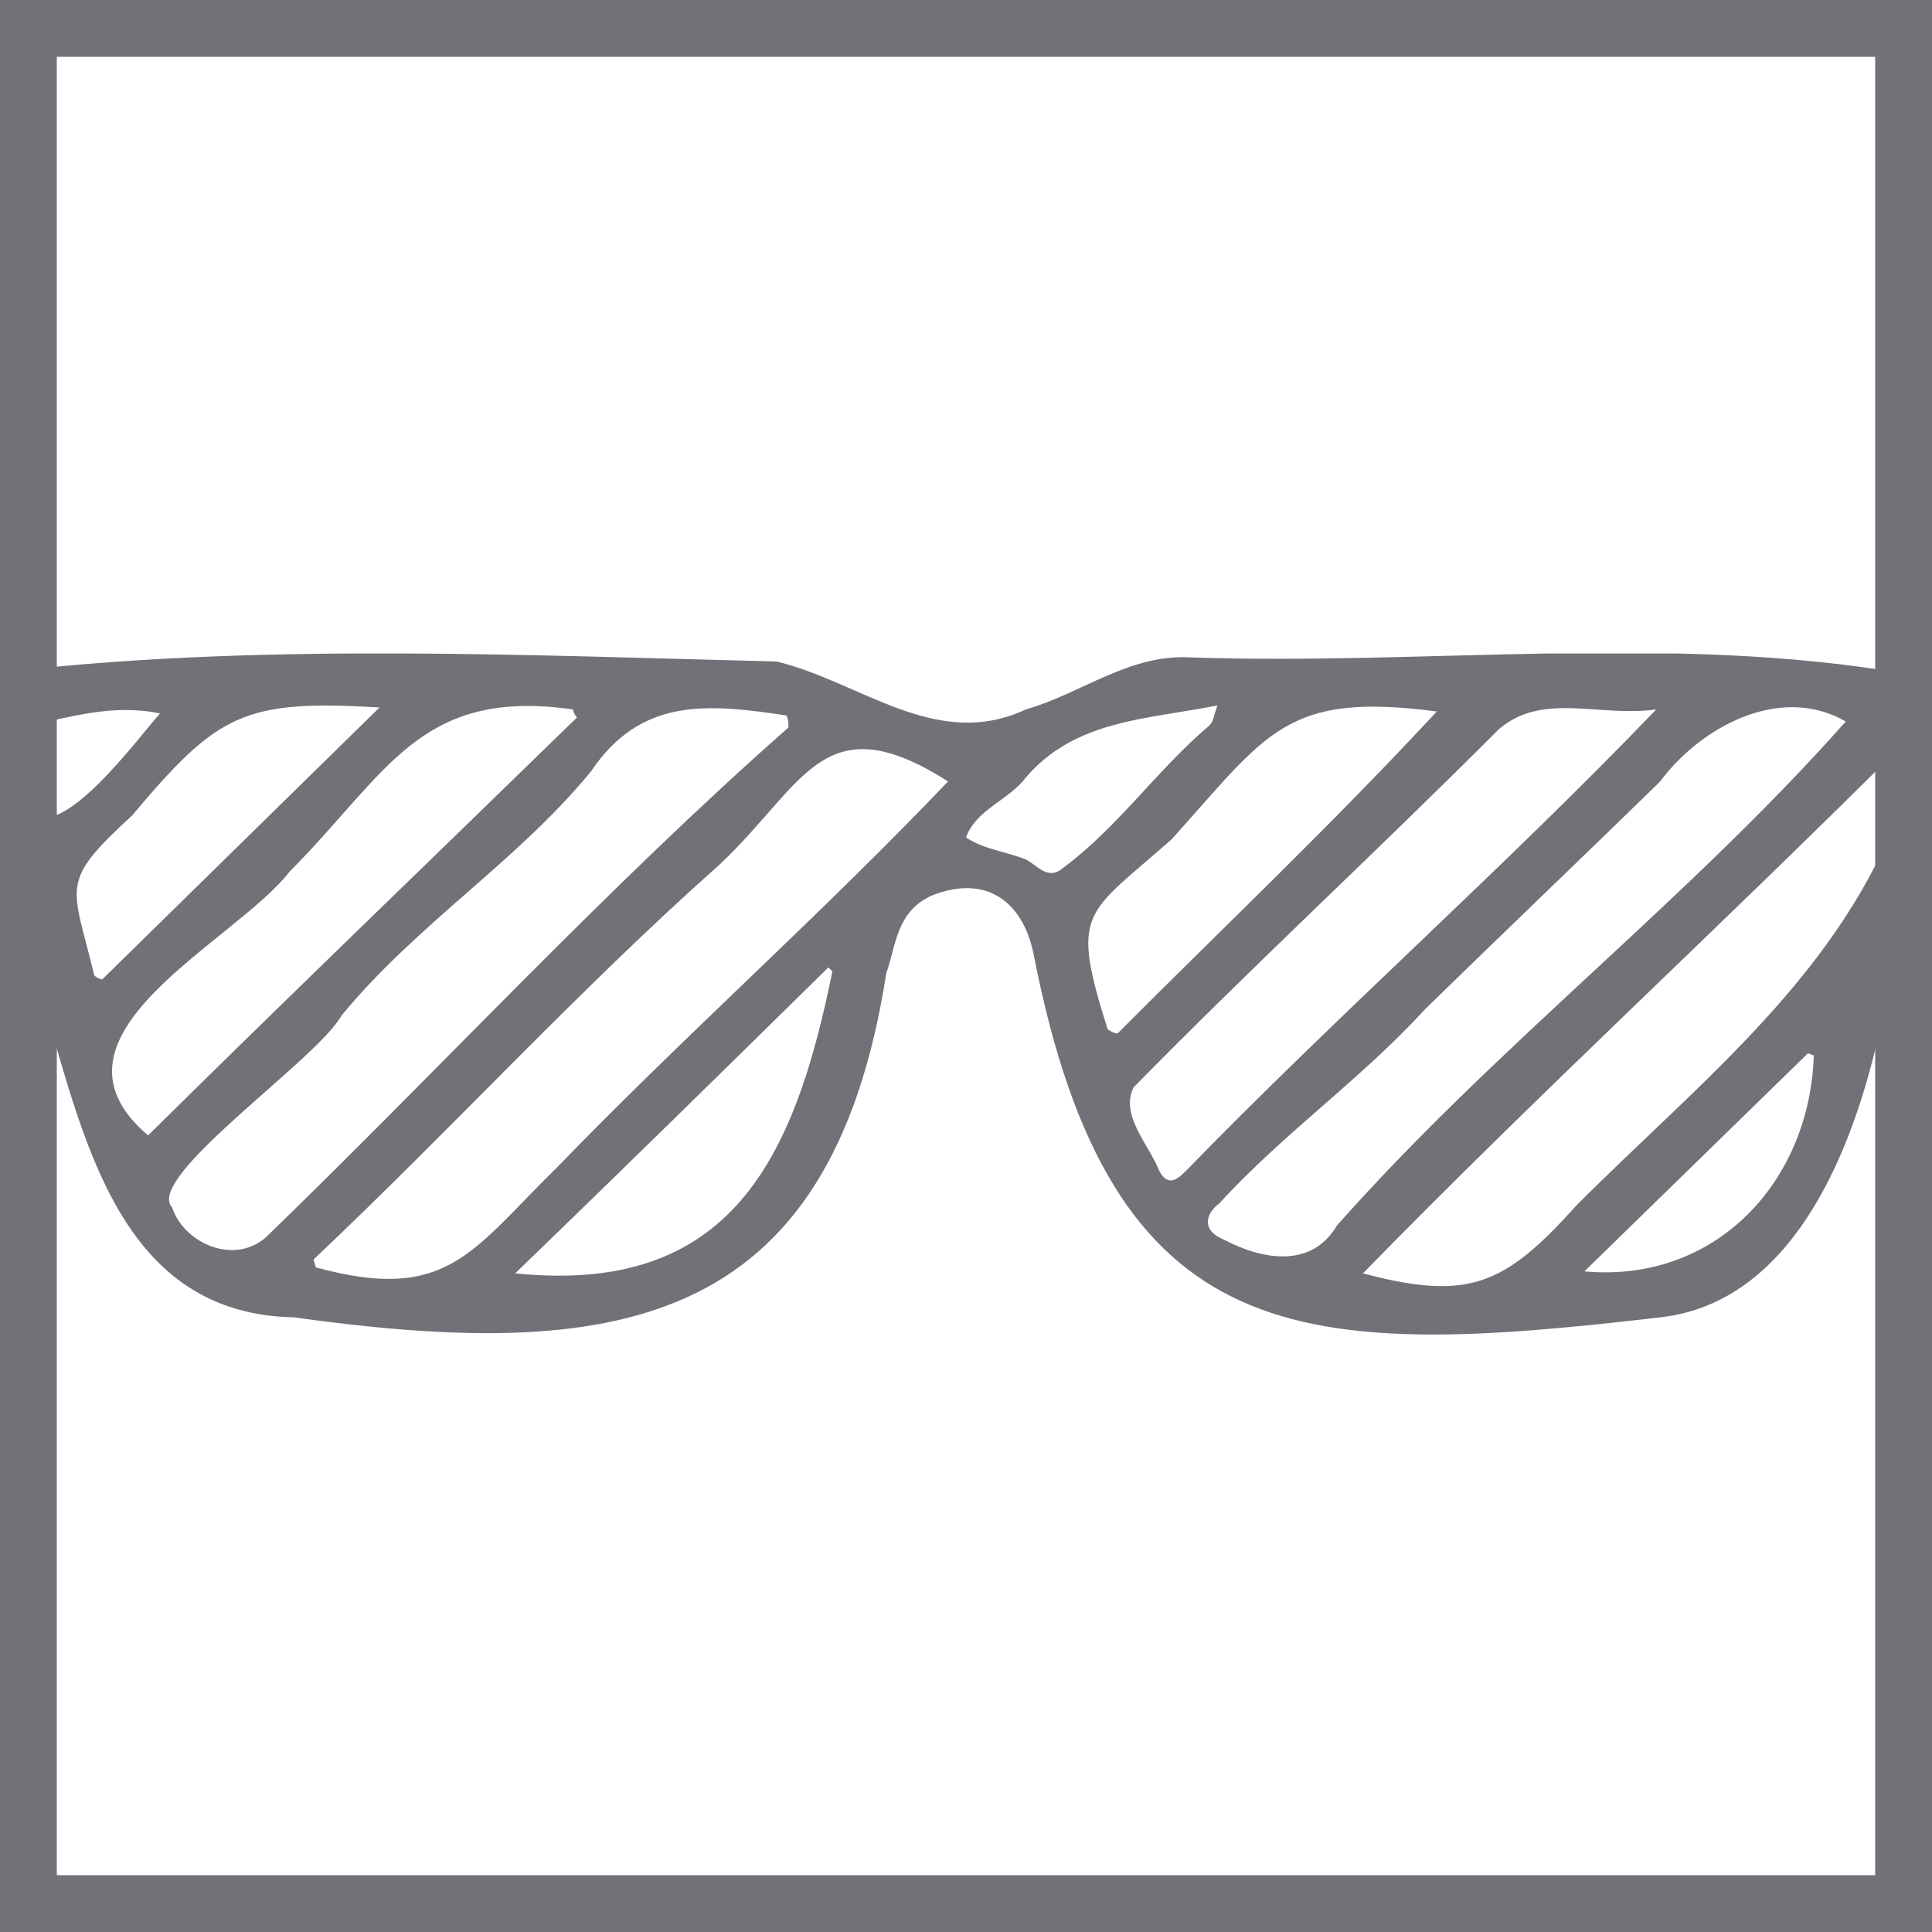
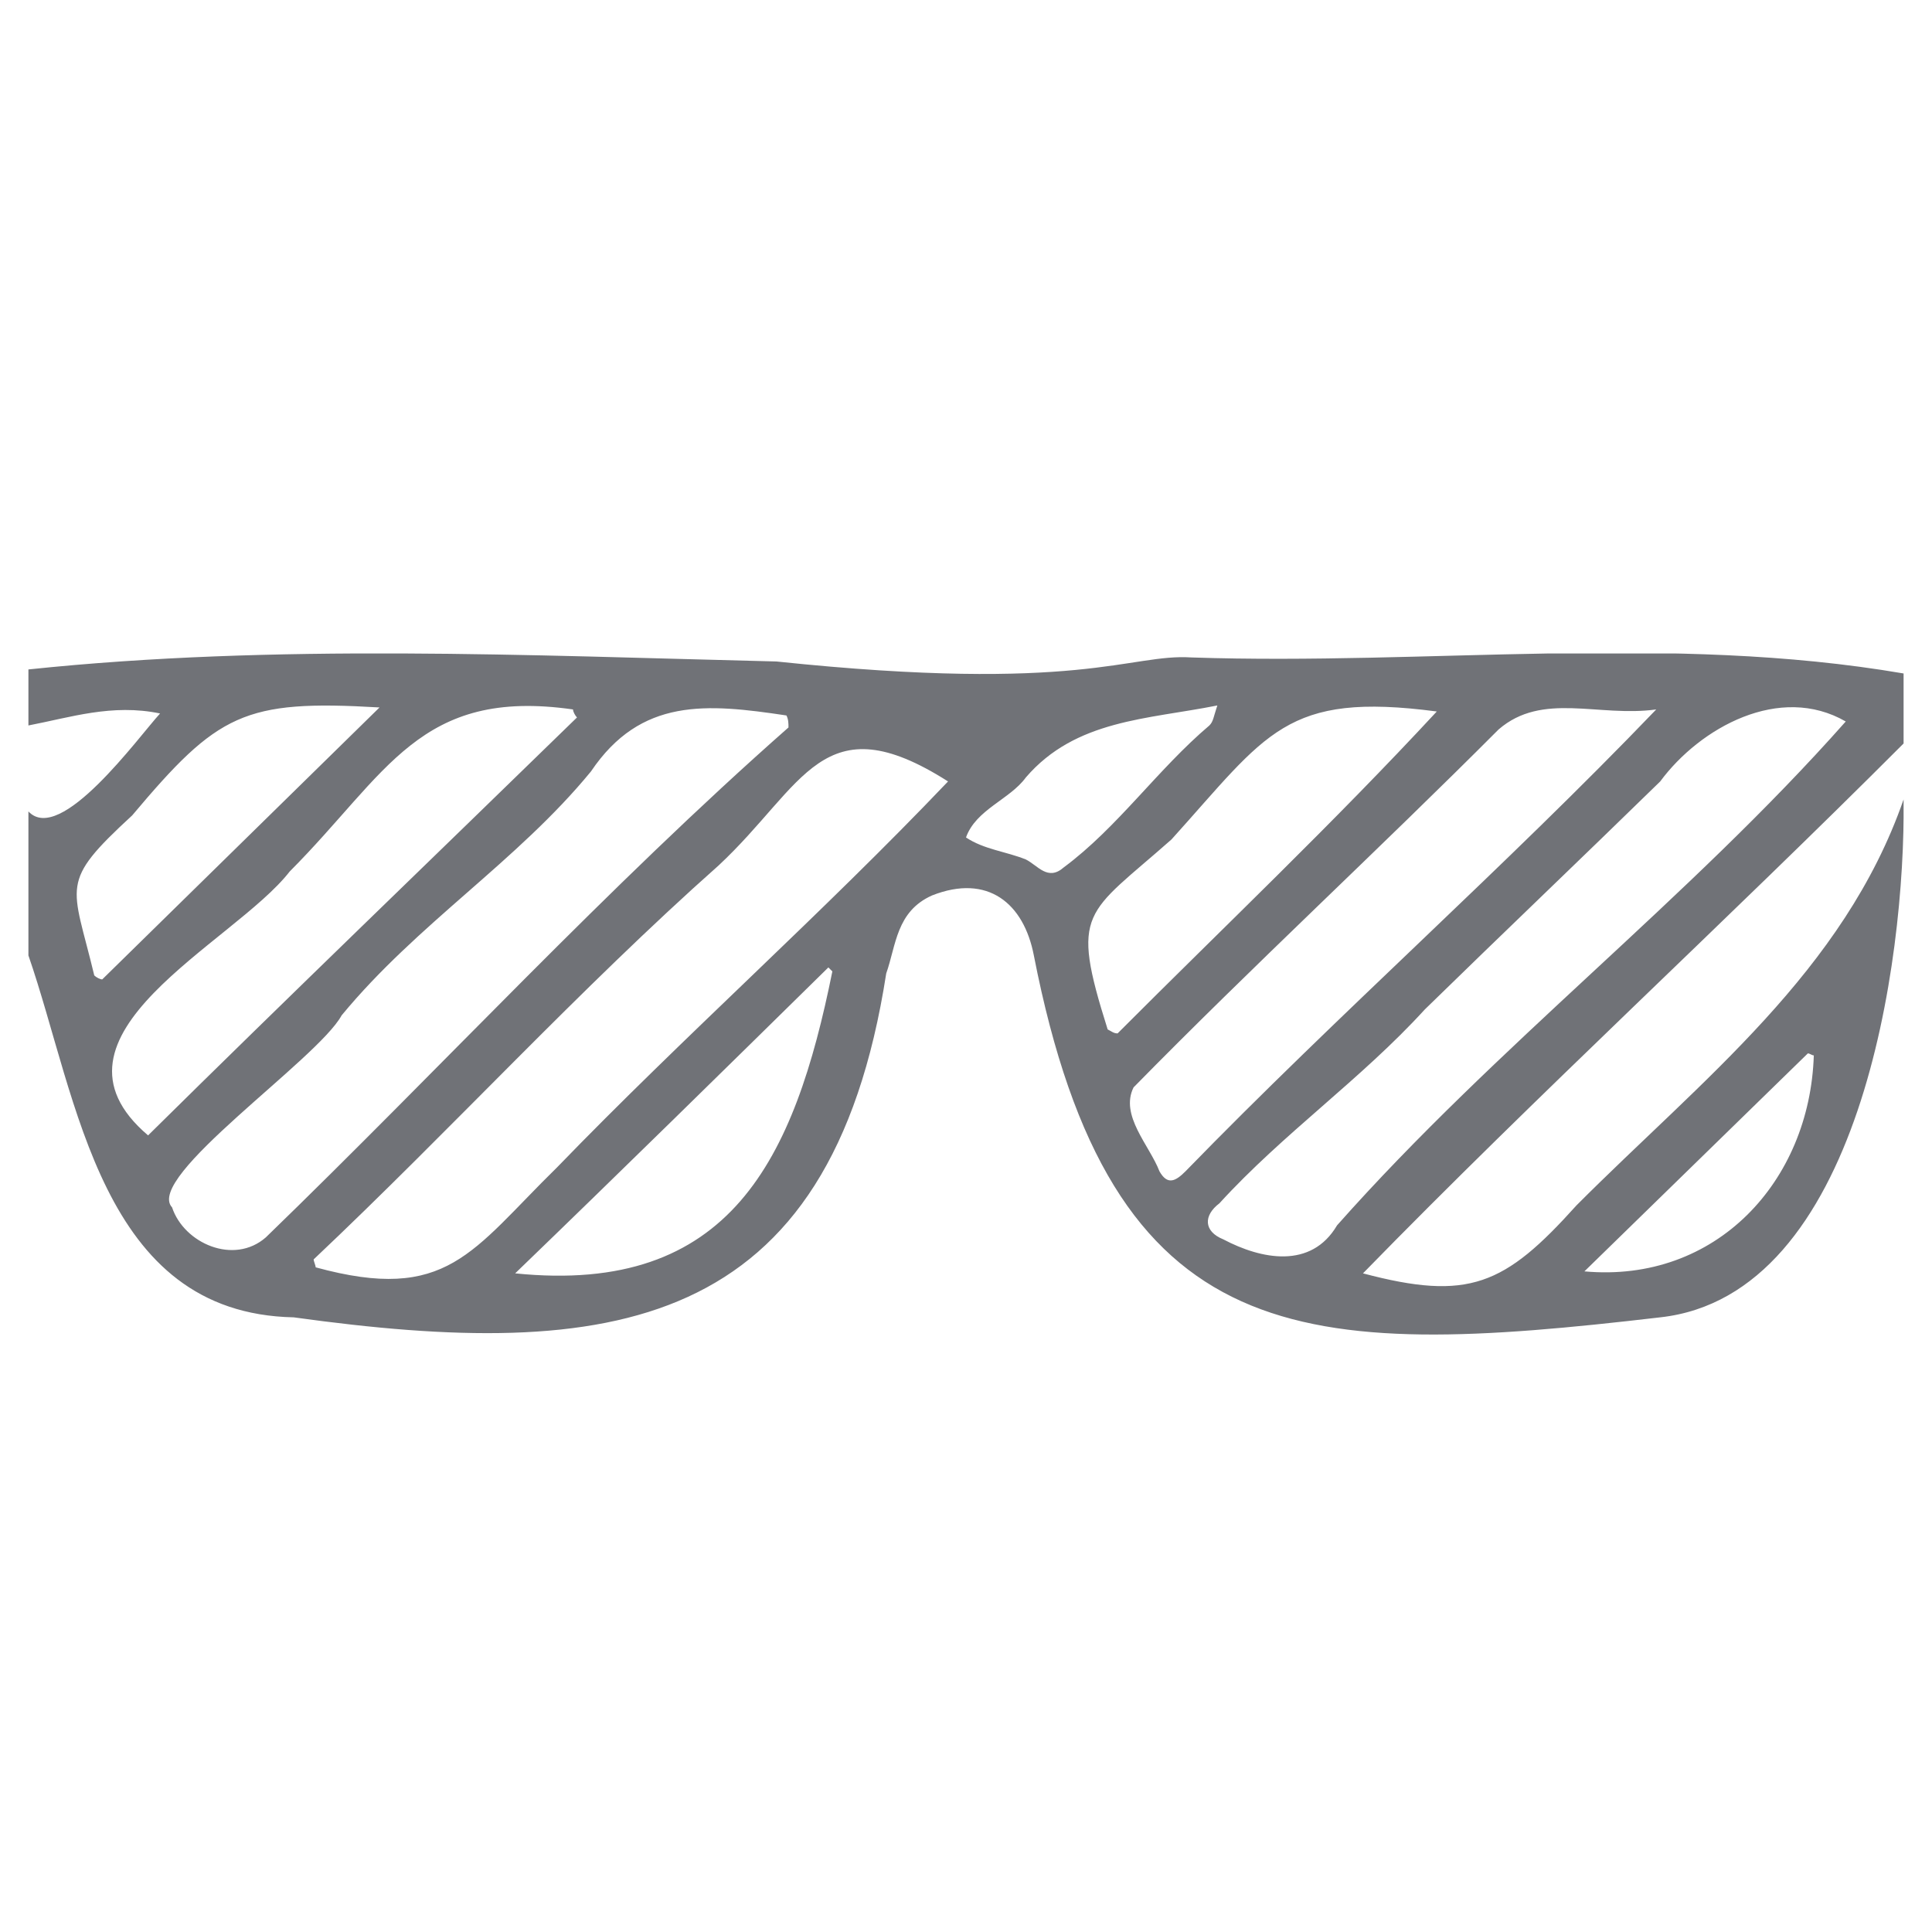
<svg xmlns="http://www.w3.org/2000/svg" width="34" height="34" viewBox="0 0 34 34" fill="none">
-   <path d="M33.5 0.5H0.5V33.5H33.5V0.5Z" stroke="#707277" />
  <g clip-path="url(#clip0_1094_162)">
-     <path d="M0.5 16.814C0.5 15.969 0.5 15.125 0.5 14.28C1.062 14.878 2.431 12.978 2.817 12.556C1.974 12.38 1.237 12.626 0.5 12.767C0.5 12.45 0.5 12.133 0.5 11.781C4.853 11.324 9.312 11.535 13.665 11.641C15.139 11.993 16.473 13.224 18.053 12.485C19.036 12.204 19.879 11.5 20.967 11.57C25.145 11.711 29.393 11.148 33.5 11.852C33.5 12.274 33.5 12.661 33.5 13.084C30.375 16.215 27.076 19.242 23.986 22.409C25.847 22.902 26.479 22.62 27.743 21.213C29.954 18.996 32.447 17.095 33.5 14.069C33.535 16.919 32.728 22.796 29.217 23.183C22.898 23.922 19.563 23.817 18.194 16.814C18.018 15.899 17.386 15.371 16.403 15.758C15.771 16.04 15.771 16.638 15.596 17.131C14.613 23.465 10.751 23.957 5.169 23.183C1.764 23.113 1.378 19.348 0.5 16.814ZM13.876 12.802C13.876 12.732 13.876 12.661 13.84 12.591C12.436 12.38 11.278 12.274 10.4 13.576C9.101 15.16 7.346 16.251 6.012 17.869C5.59 18.644 2.536 20.72 3.028 21.248C3.238 21.881 4.116 22.268 4.678 21.776C7.767 18.785 10.681 15.617 13.876 12.802ZM5.52 22.163C5.52 22.198 5.555 22.268 5.555 22.303C7.872 22.937 8.294 22.022 9.803 20.544C12.05 18.221 14.472 16.075 16.684 13.752C14.472 12.345 14.156 13.823 12.647 15.23C10.189 17.412 7.943 19.875 5.52 22.163ZM32.482 12.697C31.323 12.028 29.919 12.802 29.217 13.752C27.848 15.089 26.444 16.427 25.075 17.764C23.951 18.996 22.582 19.946 21.459 21.177C21.178 21.389 21.178 21.67 21.529 21.811C22.196 22.163 23.073 22.339 23.53 21.564C26.338 18.397 29.709 15.829 32.482 12.697ZM29.147 12.485C28.129 12.626 27.146 12.169 26.373 12.837C24.267 14.949 22.055 16.99 19.949 19.136C19.703 19.629 20.23 20.157 20.405 20.614C20.546 20.861 20.686 20.79 20.862 20.614C23.565 17.834 26.479 15.265 29.147 12.485ZM10.154 12.626C10.119 12.591 10.084 12.521 10.084 12.485C7.381 12.098 6.819 13.611 5.099 15.336C4.116 16.603 0.535 18.221 2.606 19.981C5.099 17.518 7.627 15.089 10.154 12.626ZM19.493 18.116C19.563 18.151 19.598 18.186 19.668 18.186C21.529 16.321 23.46 14.491 25.285 12.521C22.617 12.169 22.301 12.908 20.616 14.773C19.106 16.11 18.826 16.004 19.493 18.116ZM14.648 17.095C14.613 17.06 14.613 17.06 14.578 17.025C12.752 18.82 10.927 20.614 9.066 22.409C12.857 22.796 13.981 20.403 14.648 17.095ZM1.659 17.166C1.694 17.201 1.764 17.236 1.799 17.236C3.379 15.688 4.994 14.104 6.679 12.45C4.291 12.309 3.835 12.556 2.326 14.35C1.027 15.547 1.272 15.547 1.659 17.166ZM21.423 12.415C20.195 12.661 18.931 12.661 18.053 13.682C17.772 14.069 17.175 14.245 17 14.738C17.316 14.949 17.702 14.984 18.053 15.125C18.264 15.23 18.439 15.512 18.72 15.265C19.668 14.562 20.37 13.541 21.283 12.767C21.353 12.697 21.353 12.626 21.423 12.415ZM31.92 18.573C31.885 18.573 31.85 18.538 31.815 18.538C30.516 19.805 29.217 21.072 27.883 22.374C30.2 22.585 31.85 20.79 31.92 18.573Z" fill="#707277" />
+     <path d="M0.5 16.814C0.5 15.969 0.5 15.125 0.5 14.28C1.062 14.878 2.431 12.978 2.817 12.556C1.974 12.38 1.237 12.626 0.5 12.767C0.5 12.45 0.5 12.133 0.5 11.781C4.853 11.324 9.312 11.535 13.665 11.641C19.036 12.204 19.879 11.5 20.967 11.57C25.145 11.711 29.393 11.148 33.5 11.852C33.5 12.274 33.5 12.661 33.5 13.084C30.375 16.215 27.076 19.242 23.986 22.409C25.847 22.902 26.479 22.62 27.743 21.213C29.954 18.996 32.447 17.095 33.5 14.069C33.535 16.919 32.728 22.796 29.217 23.183C22.898 23.922 19.563 23.817 18.194 16.814C18.018 15.899 17.386 15.371 16.403 15.758C15.771 16.04 15.771 16.638 15.596 17.131C14.613 23.465 10.751 23.957 5.169 23.183C1.764 23.113 1.378 19.348 0.5 16.814ZM13.876 12.802C13.876 12.732 13.876 12.661 13.84 12.591C12.436 12.38 11.278 12.274 10.4 13.576C9.101 15.16 7.346 16.251 6.012 17.869C5.59 18.644 2.536 20.72 3.028 21.248C3.238 21.881 4.116 22.268 4.678 21.776C7.767 18.785 10.681 15.617 13.876 12.802ZM5.52 22.163C5.52 22.198 5.555 22.268 5.555 22.303C7.872 22.937 8.294 22.022 9.803 20.544C12.05 18.221 14.472 16.075 16.684 13.752C14.472 12.345 14.156 13.823 12.647 15.23C10.189 17.412 7.943 19.875 5.52 22.163ZM32.482 12.697C31.323 12.028 29.919 12.802 29.217 13.752C27.848 15.089 26.444 16.427 25.075 17.764C23.951 18.996 22.582 19.946 21.459 21.177C21.178 21.389 21.178 21.67 21.529 21.811C22.196 22.163 23.073 22.339 23.53 21.564C26.338 18.397 29.709 15.829 32.482 12.697ZM29.147 12.485C28.129 12.626 27.146 12.169 26.373 12.837C24.267 14.949 22.055 16.99 19.949 19.136C19.703 19.629 20.23 20.157 20.405 20.614C20.546 20.861 20.686 20.79 20.862 20.614C23.565 17.834 26.479 15.265 29.147 12.485ZM10.154 12.626C10.119 12.591 10.084 12.521 10.084 12.485C7.381 12.098 6.819 13.611 5.099 15.336C4.116 16.603 0.535 18.221 2.606 19.981C5.099 17.518 7.627 15.089 10.154 12.626ZM19.493 18.116C19.563 18.151 19.598 18.186 19.668 18.186C21.529 16.321 23.46 14.491 25.285 12.521C22.617 12.169 22.301 12.908 20.616 14.773C19.106 16.11 18.826 16.004 19.493 18.116ZM14.648 17.095C14.613 17.06 14.613 17.06 14.578 17.025C12.752 18.82 10.927 20.614 9.066 22.409C12.857 22.796 13.981 20.403 14.648 17.095ZM1.659 17.166C1.694 17.201 1.764 17.236 1.799 17.236C3.379 15.688 4.994 14.104 6.679 12.45C4.291 12.309 3.835 12.556 2.326 14.35C1.027 15.547 1.272 15.547 1.659 17.166ZM21.423 12.415C20.195 12.661 18.931 12.661 18.053 13.682C17.772 14.069 17.175 14.245 17 14.738C17.316 14.949 17.702 14.984 18.053 15.125C18.264 15.23 18.439 15.512 18.72 15.265C19.668 14.562 20.37 13.541 21.283 12.767C21.353 12.697 21.353 12.626 21.423 12.415ZM31.92 18.573C31.885 18.573 31.85 18.538 31.815 18.538C30.516 19.805 29.217 21.072 27.883 22.374C30.2 22.585 31.85 20.79 31.92 18.573Z" fill="#707277" />
  </g>
  <defs>
    <clipPath id="clip0_1094_162">
      <rect width="33" height="12" fill="white" transform="translate(0.5 11.5)" />
    </clipPath>
  </defs>
</svg>